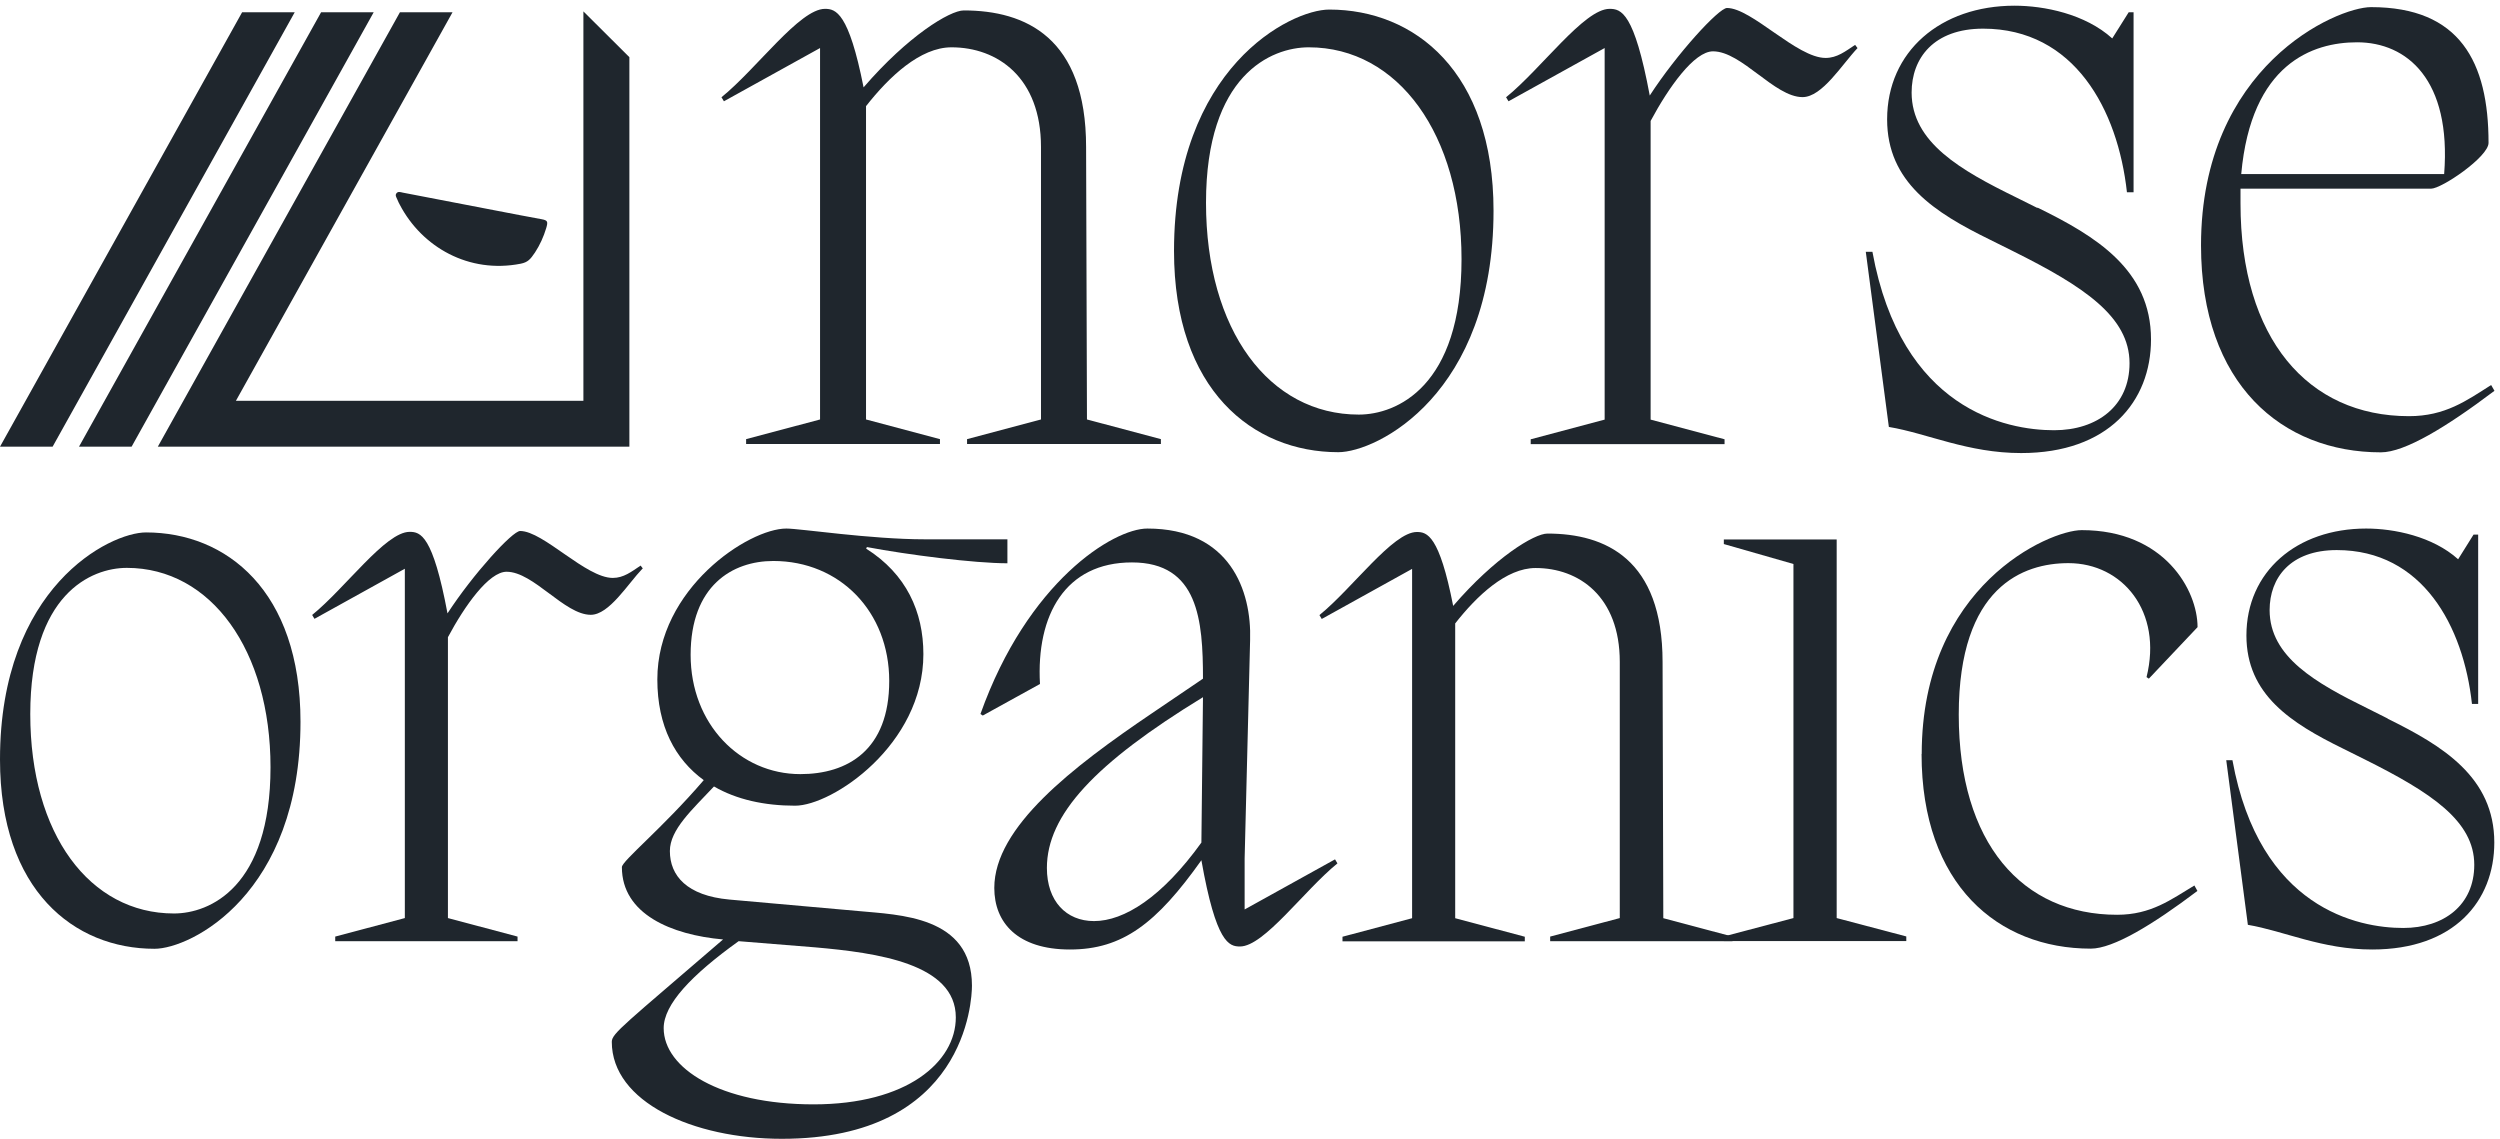
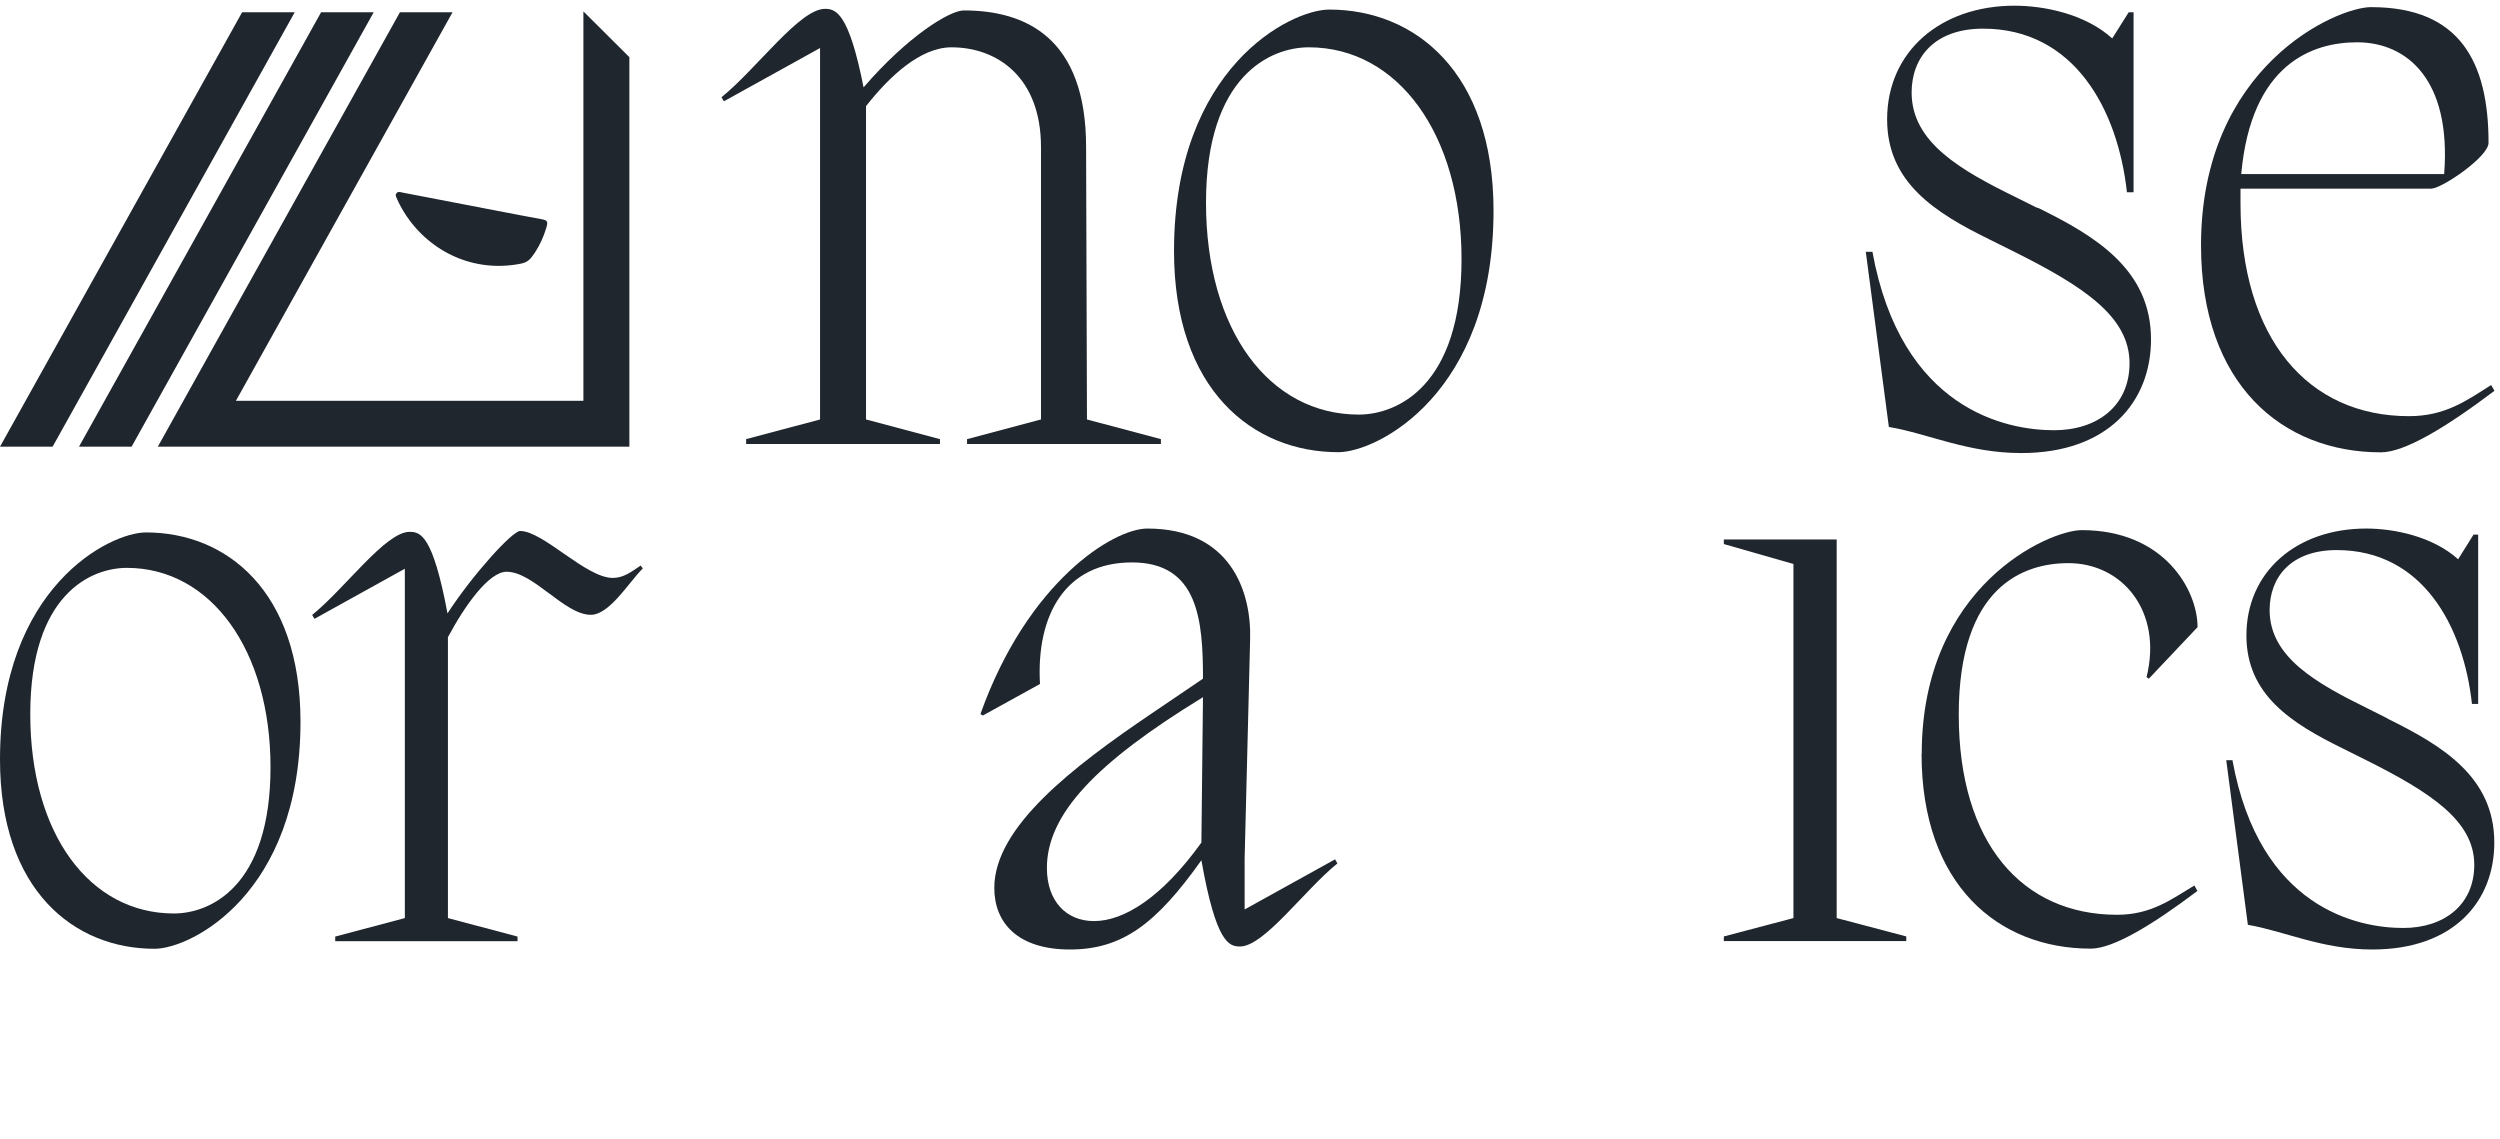
<svg xmlns="http://www.w3.org/2000/svg" width="439" height="200" viewBox="0 0 439 200" fill="none">
  <path d="M0 133.364C0 103.096 19.259 93.494 25.637 93.494C39.758 93.494 52.767 103.751 52.767 126.736C52.767 157.004 33.507 166.607 27.13 166.607C13.008 166.607 0 156.349 0 133.364ZM47.502 134.725C47.502 114.185 37.05 99.719 22.271 99.719C16.02 99.719 5.315 104.306 5.315 125.4C5.315 146.495 15.767 160.407 30.546 160.407C36.797 160.407 47.502 155.82 47.502 134.725Z" fill="#1F262D" />
  <path d="M112.822 99.845C110.24 102.541 106.976 107.96 103.736 107.96C99.13 107.96 93.689 100.399 88.957 100.399C85.844 100.399 81.617 106.347 78.656 111.892V161.213L90.88 164.464V165.271H58.866V164.464L71.089 161.213V99.87L55.221 108.666L54.816 107.985C60.663 103.247 67.698 93.393 71.924 93.393C73.823 93.393 75.999 93.922 78.58 107.708C83.06 100.828 89.969 93.242 91.335 93.242C95.41 93.242 102.876 101.483 107.608 101.483C109.506 101.483 110.873 100.399 112.493 99.316L112.898 99.845H112.822Z" fill="#1F262D" />
-   <path d="M176.926 98.912C171.08 98.912 159.413 97.425 152.226 96.064L152.099 96.342C159.16 100.802 162.146 107.431 162.146 114.866C162.146 130.819 146.127 141.48 139.622 141.48C134.207 141.48 129.322 140.396 125.374 138.102C121.578 142.16 117.63 145.663 117.63 149.444C117.63 153.778 120.616 157.282 128.082 157.962L150.733 159.978C157.793 160.659 170.675 160.785 170.675 173.084C170.675 175.654 169.587 199.975 137.294 199.975C121.679 199.975 107.431 193.498 107.431 182.938C107.431 181.451 109.734 179.838 126.969 164.968C117.883 164.162 109.203 160.508 109.203 152.266C109.203 151.183 116.39 145.386 123.577 136.993C118.566 133.339 115.428 127.542 115.428 119.301C115.428 103.348 131.448 92.813 138.079 92.813C140.534 92.813 152.858 94.703 162.374 94.703H176.901V98.887L176.926 98.912ZM143.14 166.355L129.702 165.271C121.426 171.219 116.542 176.36 116.542 180.544C116.542 187.575 126.437 193.926 142.862 193.926C159.287 193.926 167.841 186.491 167.841 178.653C167.841 169.202 153.997 167.312 143.14 166.355ZM135.801 98.509C128.614 98.509 121.274 102.844 121.274 114.992C121.274 127.139 129.955 135.935 140.534 135.935C148.809 135.935 156.148 131.751 156.148 119.578C156.148 107.406 147.468 98.509 135.801 98.509Z" fill="#1F262D" />
  <path d="M234.45 150.931L234.855 151.611C229.009 156.349 221.974 166.203 217.747 166.203C215.849 166.203 213.546 165.674 210.965 151.057C203.094 162.146 197.122 166.733 187.884 166.733C178.647 166.733 174.598 161.994 174.598 155.921C174.598 145.235 188.314 134.7 202.284 125.249L211.243 119.175C211.243 108.918 210.433 98.761 198.767 98.761C187.1 98.761 181.937 107.96 182.62 120.108L172.573 125.652L172.168 125.375C180.444 102.138 195.502 92.813 201.474 92.813C216.001 92.813 219.797 103.751 219.519 112.396L218.557 150.779V159.701L234.425 150.905L234.45 150.931ZM210.965 147.957L211.243 122.426C192.237 134.045 183.835 143.092 183.835 152.417C183.835 158.239 187.226 161.742 192.111 161.742C197.4 161.742 204.056 157.559 210.965 147.957Z" fill="#1F262D" />
-   <path d="M292 161.213L304.224 164.464V165.271H272.209V164.464L284.433 161.213V116.226C284.433 104.734 277.246 99.744 269.653 99.744C264.491 99.744 259.353 104.608 255.532 109.472V161.238L267.755 164.49V165.296H235.741V164.49L247.965 161.238V99.895L232.097 108.691L231.692 108.01C237.538 103.272 244.573 93.418 248.8 93.418C250.571 93.418 252.748 93.947 255.177 106.397C262.517 97.879 269.426 93.695 271.729 93.695C281.902 93.695 291.949 98.156 291.949 116.252L292.076 161.238L292 161.213Z" fill="#1F262D" />
  <path d="M314.929 99.038L302.705 95.535V94.729H322.521V161.213L334.745 164.439V165.246H302.705V164.439L314.929 161.213V99.038Z" fill="#1F262D" />
  <path d="M337.453 132.407C337.453 102.819 359.85 93.091 365.544 93.091C380.071 93.091 385.891 103.625 385.891 110.127L377.337 119.175L376.933 118.898C379.792 107.406 372.731 98.887 363.216 98.887C355.345 98.887 343.957 102.945 343.957 125.501C343.957 148.057 355.092 160.634 371.77 160.634C377.742 160.634 381.26 157.937 385.335 155.492L385.866 156.45C377.995 162.398 371.086 166.581 367.138 166.581C350.866 166.581 337.427 155.366 337.427 132.381L337.453 132.407Z" fill="#1F262D" />
  <path d="M419.272 126.207C428.915 130.945 438 136.464 438 147.957C438 158.239 430.939 166.733 416.564 166.733C407.732 166.733 401.101 163.481 394.724 162.398L390.928 133.49H392.016C396.774 159.575 414.135 162.952 422.006 162.952C429.193 162.952 434.482 158.895 434.482 151.863C434.482 144.151 426.89 139.161 415.223 133.339L411.427 131.449C402.342 126.988 394.471 121.998 394.471 111.589C394.471 100.374 403.303 92.813 415.501 92.813C420.386 92.813 427.168 94.174 431.648 98.207L434.356 93.872H435.166V123.611H434.077C432.584 109.951 425.397 96.594 410.339 96.594C402.19 96.594 398.545 101.458 398.545 107.128C398.545 115.37 406.694 119.956 415.78 124.417L419.298 126.182L419.272 126.207Z" fill="#1F262D" />
  <path d="M190.871 73.659L203.854 77.112V77.969H169.815V77.112L182.798 73.659V25.825C182.798 13.601 175.155 8.309 167.081 8.309C161.59 8.309 156.123 13.475 152.074 18.642V73.659L165.057 77.112V77.969H131.018V77.112L144.001 73.659V8.435L127.121 17.785L126.69 17.079C132.891 12.064 140.407 1.554 144.861 1.554C146.734 1.554 149.037 2.134 151.644 15.34C159.439 6.293 166.803 1.832 169.233 1.832C180.064 1.832 190.719 6.57 190.719 25.825L190.871 73.659Z" fill="#1F262D" />
  <path d="M206.157 44.071C206.157 11.887 226.63 1.68 233.413 1.68C248.42 1.68 262.264 12.593 262.264 37.015C262.264 69.198 241.79 79.405 235.007 79.405C220 79.405 206.157 68.493 206.157 44.071ZM256.645 45.508C256.645 23.657 245.535 8.309 229.819 8.309C223.189 8.309 211.775 13.198 211.775 35.603C211.775 58.008 222.885 72.802 238.601 72.802C245.232 72.802 256.645 67.913 256.645 45.508Z" fill="#1F262D" />
-   <path d="M326.191 8.435C323.458 11.308 319.991 17.054 316.523 17.054C311.614 17.054 305.844 9.014 300.807 9.014C297.492 9.014 293.013 15.34 289.849 21.238V73.684L302.832 77.137V77.994H268.793V77.137L281.776 73.684V8.435L264.896 17.785L264.465 17.079C270.666 12.064 278.182 1.554 282.636 1.554C284.661 1.554 286.964 2.134 289.697 16.777C294.455 9.443 301.82 1.403 303.262 1.403C307.59 1.403 315.536 10.174 320.573 10.174C322.597 10.174 324.04 9.014 325.761 7.88L326.191 8.46V8.435Z" fill="#1F262D" />
  <path d="M357.8 36.46C368.05 41.475 377.717 47.373 377.717 59.596C377.717 70.509 370.226 79.557 354.915 79.557C345.526 79.557 338.465 76.104 331.683 74.97L327.633 44.222H328.798C333.859 71.945 352.308 75.549 360.685 75.549C368.328 75.549 373.946 71.24 373.946 63.78C373.946 55.589 365.873 50.271 353.473 44.096L349.423 42.08C339.756 37.342 331.379 32.024 331.379 20.96C331.379 9.04 340.768 1 353.751 1C358.939 1 366.152 2.437 370.91 6.746L373.795 2.159H374.655V33.763H373.491C371.897 19.247 364.254 5.032 348.234 5.032C339.579 5.032 335.681 10.199 335.681 16.248C335.681 25.018 344.336 29.907 354.004 34.645L357.75 36.511L357.8 36.46Z" fill="#1F262D" />
  <path d="M438 68.644C429.623 74.97 422.284 79.431 418.083 79.431C400.773 79.431 386.499 67.51 386.499 43.088C386.499 11.61 410.314 1.252 416.362 1.252C431.952 1.252 436.988 10.879 436.988 25.094C436.988 27.538 428.763 33.133 426.89 33.133H393.433V35.729C393.433 59.445 405.252 73.079 423.018 73.079C429.37 73.079 433.116 70.358 437.443 67.611L438.025 68.619L438 68.644ZM393.56 30.563H429.193C430.484 14.03 422.689 7.427 413.907 7.427C406.112 7.427 395.306 11.157 393.56 30.563Z" fill="#1F262D" />
  <path d="M69.672 33.881C69.292 34.259 69.621 34.663 69.773 35.041C69.9 35.368 70.052 35.671 70.204 35.948C74.101 43.408 82.351 48.096 91.437 46.306C92.677 46.054 93.132 45.55 93.942 44.34C94.803 43.03 95.461 41.568 95.916 40.056C96.245 38.922 96.195 38.695 95.106 38.493C89.994 37.561 84.882 36.528 79.795 35.57C76.758 34.99 73.772 34.411 70.76 33.831C70.381 33.755 69.95 33.579 69.672 33.881Z" fill="#1F262D" />
  <path d="M102.445 2V70.375H41.429L74.987 10.191L79.466 2.151H70.229L65.749 10.191L27.712 78.44H36.949H102.445H110.519V70.375V10.04L102.445 2Z" fill="#1F262D" />
  <path d="M51.754 2.151H42.517L38.037 10.191L0 78.44H9.237L47.275 10.191L51.754 2.151Z" fill="#1F262D" />
  <path d="M65.623 2.151H56.386L51.906 10.191L13.869 78.44H23.106L61.143 10.191L65.623 2.151Z" fill="#1F262D" />
</svg>